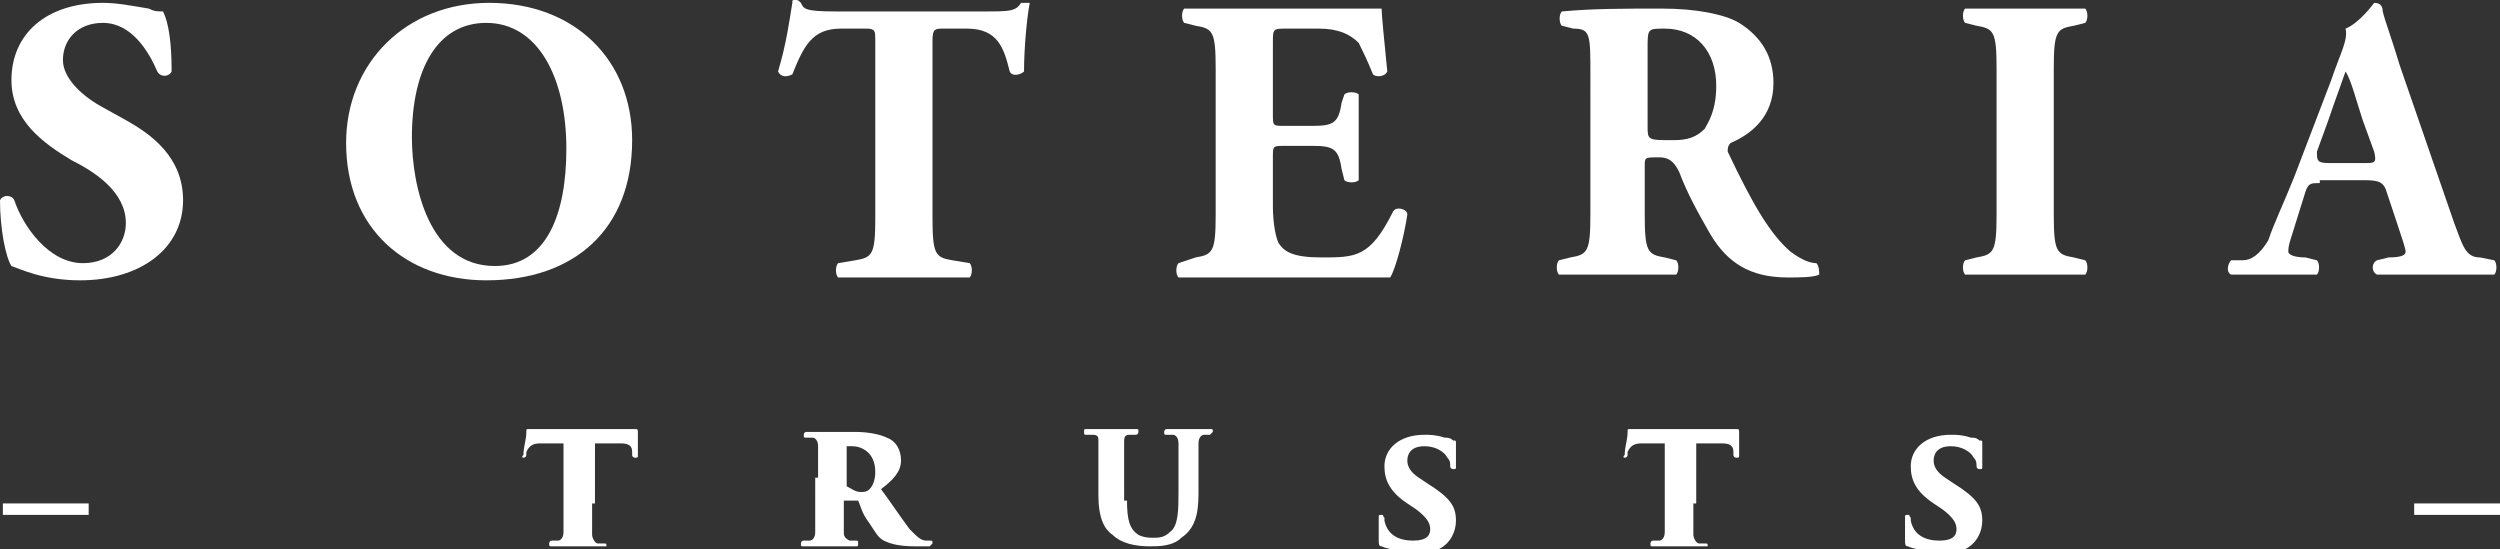
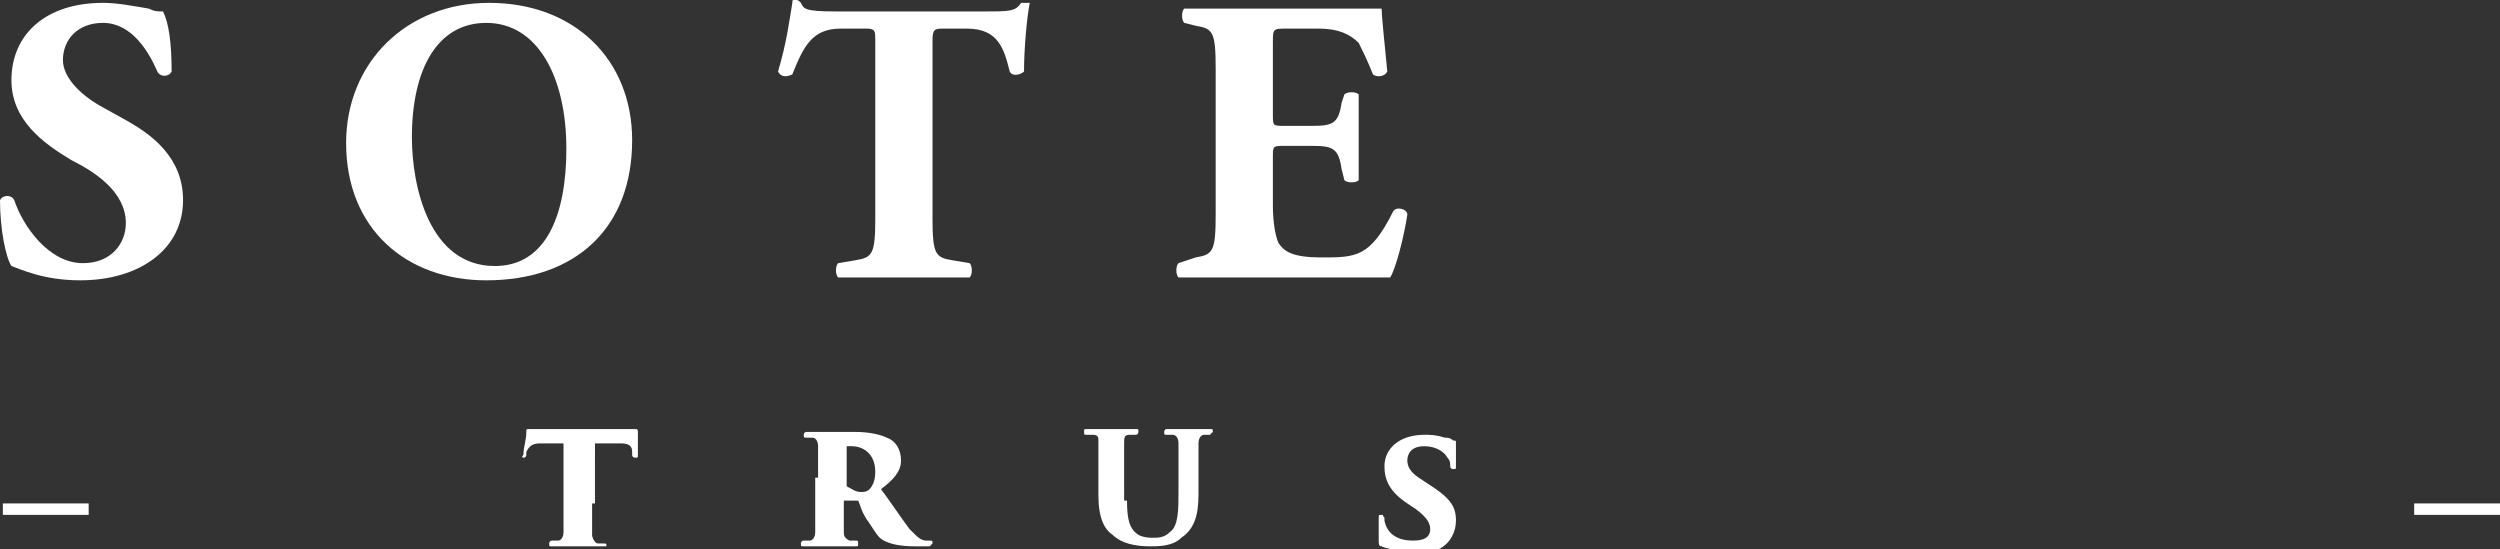
<svg xmlns="http://www.w3.org/2000/svg" version="1.1" id="Layer_1" x="0px" y="0px" viewBox="0 0 87.4 19.2" style="enable-background:new 0 0 87.4 19.2;" xml:space="preserve">
  <rect x="0" y="0" width="87.4" height="19.2" fill="#333333" stroke="none" />
  <style type="text/css">
	.st0{fill:#FFFFFF;}
</style>
  <g>
    <path class="st0" d="M2.8,9.8c-1.3,0-2.1-0.4-2.4-0.5C0.2,9,0,8,0,7c0.1-0.2,0.4-0.2,0.5,0c0.3,0.9,1.2,2.2,2.4,2.2   c1,0,1.5-0.7,1.5-1.4c0-1.1-1.1-1.8-1.9-2.2C1.5,5,0.4,4.2,0.4,2.8c0-1.6,1.2-2.7,3.2-2.7c0.5,0,1,0.1,1.6,0.2   c0.2,0.1,0.3,0.1,0.5,0.1C5.9,0.8,6,1.5,6,2.5c-0.1,0.2-0.4,0.2-0.5,0C5.2,1.8,4.6,0.8,3.6,0.8c-0.9,0-1.4,0.6-1.4,1.3   c0,0.6,0.6,1.2,1.3,1.6l0.9,0.5c0.9,0.5,2,1.3,2,2.8C6.4,8.7,4.9,9.8,2.8,9.8z" />
    <path class="st0" d="M22.1,4.9c0,3.1-2,4.9-5.1,4.9c-2.8,0-4.9-1.8-4.9-4.8c0-2.8,2.1-4.9,5-4.9C20.1,0.1,22.1,2.1,22.1,4.9z    M17,0.8c-1.7,0-2.6,1.6-2.6,4c0,1.7,0.6,4.5,2.9,4.5c1.8,0,2.5-1.8,2.5-4.1C19.8,2.7,18.8,0.8,17,0.8z" />
    <path class="st0" d="M30.6,1.4c0-0.3,0-0.4-0.3-0.4h-0.9c-1,0-1.3,0.6-1.7,1.6c-0.2,0.1-0.4,0.1-0.5-0.1c0.3-1,0.4-1.8,0.5-2.4   C27.7,0,27.7,0,27.8,0c0.1,0,0.1,0,0.2,0.1c0.1,0.2,0.1,0.3,1.2,0.3h5.2c0.9,0,1.1,0,1.3-0.3c0.1,0,0.1,0,0.2,0S36,0.1,36,0.1   c-0.1,0.5-0.2,1.6-0.2,2.4c-0.1,0.1-0.4,0.2-0.5,0C35.1,1.7,34.9,1,33.8,1H33c-0.3,0-0.4,0-0.4,0.4v6.2c0,1.3,0.1,1.4,0.7,1.5   l0.6,0.1c0.1,0.1,0.1,0.4,0,0.5c-0.9,0-1.6,0-2.2,0c-0.7,0-1.4,0-2.4,0c-0.1-0.1-0.1-0.4,0-0.5l0.6-0.1c0.6-0.1,0.7-0.2,0.7-1.5   V1.4z" />
    <path class="st0" d="M44.5,4c0,0.4,0,0.4,0.4,0.4h1c0.7,0,0.9-0.1,1-0.8L47,3.3c0.1-0.1,0.4-0.1,0.5,0c0,0.4,0,1,0,1.5s0,1,0,1.5   c-0.1,0.1-0.4,0.1-0.5,0l-0.1-0.4c-0.1-0.7-0.3-0.8-1-0.8h-1c-0.4,0-0.4,0-0.4,0.4v1.7c0,0.6,0.1,1.1,0.2,1.3   C44.9,8.8,45.2,9,46.2,9c1.2,0,1.7,0,2.5-1.6c0.1-0.2,0.5-0.1,0.5,0.1c-0.1,0.7-0.4,1.9-0.6,2.2c-0.7,0-2.1,0-3.2,0h-1.8   c-0.7,0-1.4,0-2.4,0c-0.1-0.1-0.1-0.4,0-0.5L41.8,9c0.6-0.1,0.7-0.2,0.7-1.5V2.4c0-1.3-0.1-1.4-0.7-1.5l-0.4-0.1   c-0.1-0.1-0.1-0.4,0-0.5c0.7,0,1.3,0,2,0h3c0.9,0,1.7,0,1.9,0c0,0.2,0.1,1.2,0.2,2.2c-0.1,0.2-0.4,0.2-0.5,0.1   c-0.2-0.5-0.4-0.9-0.5-1.1C47.2,1.2,46.8,1,46.1,1H45c-0.5,0-0.5,0-0.5,0.5V4z" />
-     <path class="st0" d="M55.6,2.6c0-1.4,0-1.6-0.6-1.6l-0.4-0.1c-0.1-0.1-0.1-0.4,0-0.5c1.1-0.1,2.1-0.1,3.5-0.1   c1.2,0,2.2,0.2,2.7,0.5c0.8,0.5,1.2,1.2,1.2,2.1c0,1.2-0.8,1.8-1.5,2.1c-0.1,0.1-0.1,0.2-0.1,0.3c0.9,1.9,1.5,2.9,2.2,3.5   c0.4,0.3,0.7,0.4,0.9,0.4c0.1,0.1,0.1,0.3,0.1,0.4c-0.2,0.1-0.7,0.1-1.1,0.1c-1.3,0-2.1-0.5-2.7-1.5c-0.4-0.7-0.8-1.4-1.1-2.2   c-0.2-0.4-0.4-0.5-0.7-0.5c-0.5,0-0.5,0-0.5,0.3v1.7c0,1.3,0.1,1.4,0.7,1.5l0.4,0.1c0.1,0.1,0.1,0.4,0,0.5c-0.7,0-1.4,0-2.1,0   c-0.7,0-1.3,0-2,0c-0.1-0.1-0.1-0.4,0-0.5l0.4-0.1c0.6-0.1,0.7-0.2,0.7-1.5V2.6z M57.6,4.4c0,0.5,0,0.5,0.9,0.5   c0.5,0,0.8-0.1,1.1-0.4C59.7,4.3,60,3.9,60,3C60,1.8,59.3,1,58.2,1c-0.6,0-0.6,0-0.6,0.7V4.4z" />
-     <path class="st0" d="M71.8,7.5c0,1.3,0.1,1.4,0.7,1.5l0.4,0.1c0.1,0.1,0.1,0.4,0,0.5c-0.8,0-1.4,0-2.1,0c-0.7,0-1.4,0-2.1,0   c-0.1-0.1-0.1-0.4,0-0.5l0.4-0.1c0.6-0.1,0.7-0.2,0.7-1.5V2.4c0-1.3-0.1-1.4-0.7-1.5l-0.4-0.1c-0.1-0.1-0.1-0.4,0-0.5   c0.8,0,1.5,0,2.1,0c0.7,0,1.4,0,2.1,0c0.1,0.1,0.1,0.4,0,0.5l-0.4,0.1c-0.6,0.1-0.7,0.2-0.7,1.5V7.5z" />
-     <path class="st0" d="M81.1,6.4c-0.3,0-0.4,0-0.5,0.3l-0.5,1.6C80,8.6,80,8.7,80,8.8c0,0.1,0.2,0.2,0.6,0.2L81,9.1   c0.1,0.1,0.1,0.4,0,0.5c-0.5,0-1,0-1.6,0c-0.5,0-0.8,0-1.4,0c-0.2-0.1-0.1-0.4,0-0.5l0.4,0c0.3,0,0.6-0.2,0.9-0.7   c0.2-0.6,0.5-1.2,0.9-2.2l1.3-3.4c0.3-0.9,0.6-1.4,0.5-1.8C82.5,0.8,83,0.1,83,0.1c0.2,0,0.3,0.1,0.3,0.3c0.1,0.4,0.3,0.9,0.6,1.9   l1.9,5.5c0.3,0.8,0.4,1.2,0.9,1.2l0.5,0.1c0.1,0.1,0.1,0.4,0,0.5c-0.7,0-1.4,0-2.2,0c-0.7,0-1.2,0-1.9,0c-0.2-0.1-0.2-0.4,0-0.5   l0.4-0.1C84,9,84.1,8.9,84.1,8.8c0-0.1-0.1-0.4-0.3-1l-0.4-1.2c-0.1-0.2-0.2-0.3-0.7-0.3H81.1z M82.7,5.7c0.3,0,0.4,0,0.3-0.4   l-0.4-1.1c-0.2-0.6-0.4-1.4-0.6-1.7c-0.1,0.3-0.4,1.1-0.6,1.7l-0.4,1.1C81,5.6,81,5.7,81.4,5.7H82.7z" />
  </g>
  <g>
    <path class="st0" d="M3.1,17.6v0.4h-3v-0.4H3.1z" />
    <path class="st0" d="M87.4,17.6v0.4h-3v-0.4H87.4z" />
  </g>
  <g>
    <path class="st0" d="M20.7,17.6c0,0.4,0,0.9,0,1.1c0,0.1,0.1,0.3,0.2,0.3c0.1,0,0.1,0,0.2,0c0.1,0,0.1,0,0.1,0.1c0,0,0,0-0.1,0   c-0.4,0-0.9,0-1,0c-0.1,0-0.7,0-0.8,0c-0.1,0-0.1,0-0.1-0.1c0,0,0-0.1,0.1-0.1c0.1,0,0.1,0,0.2,0c0.1,0,0.2-0.1,0.2-0.3   c0-0.2,0-0.6,0-1.1v-2c-0.2,0-0.6,0-0.8,0c-0.3,0-0.4,0.1-0.5,0.3c0,0,0,0.1,0,0.1c0,0,0,0.1-0.1,0.1c0,0-0.1,0,0-0.1   c0-0.3,0.1-0.5,0.1-0.8c0-0.1,0-0.1,0.1-0.1s0.1,0,0.2,0c0.1,0,0.4,0,0.6,0h2.4c0.2,0,0.3,0,0.3,0c0.1,0,0.1,0,0.2,0   c0.1,0,0.1,0,0.1,0.2c0,0.1,0,0.6,0,0.7c0,0.1,0,0.1-0.1,0.1c0,0-0.1,0-0.1-0.1c0-0.1,0-0.1,0-0.1c0-0.2-0.1-0.3-0.4-0.3   c-0.2,0-0.5,0-0.9,0V17.6z" />
    <path class="st0" d="M28.6,16.7c0-0.8,0-0.9,0-1.1c0-0.2-0.1-0.3-0.2-0.3c-0.1,0-0.1,0-0.2,0c-0.1,0-0.1,0-0.1-0.1   c0,0,0-0.1,0.1-0.1c0.2,0,0.8,0,0.8,0c0.1,0,0.7,0,0.9,0c0.5,0,0.9,0.1,1.1,0.2c0.3,0.1,0.5,0.4,0.5,0.8s-0.3,0.7-0.7,1   c0.3,0.4,0.7,1,1,1.4c0.3,0.3,0.4,0.4,0.6,0.4c0.1,0,0.1,0,0.1,0c0.1,0,0.1,0,0.1,0.1c0,0-0.1,0.1-0.1,0.1h-0.5   c-0.6,0-0.9-0.1-1.1-0.2c-0.2-0.1-0.3-0.3-0.5-0.6c-0.3-0.4-0.3-0.6-0.4-0.8c0,0,0,0-0.1,0l-0.4,0c0,0,0,0,0,0v0.3   c0,0.4,0,0.6,0,0.8c0,0.1,0,0.2,0.2,0.3c0.1,0,0.2,0,0.2,0c0.1,0,0.1,0,0.1,0.1s0,0.1-0.1,0.1c-0.4,0-1,0-1,0c-0.1,0-0.6,0-0.8,0   c-0.1,0-0.1,0-0.1-0.1c0,0,0-0.1,0.1-0.1c0,0,0.1,0,0.2,0c0.1,0,0.2-0.1,0.2-0.3c0-0.2,0-0.6,0-1.1V16.7z M29.6,17   C29.6,17.1,29.6,17.1,29.6,17c0.2,0.1,0.3,0.2,0.5,0.2c0.1,0,0.2,0,0.3-0.1c0.1-0.1,0.2-0.3,0.2-0.6c0-0.7-0.5-0.9-0.8-0.9   c-0.1,0-0.2,0-0.2,0c0,0,0,0,0,0.1V17z" />
    <path class="st0" d="M39.4,17.5c0,0.7,0.1,1,0.4,1.2c0.2,0.1,0.4,0.1,0.5,0.1c0.2,0,0.4,0,0.6-0.2c0.3-0.2,0.3-0.8,0.3-1.4v-0.6   c0-0.8,0-0.9,0-1.1c0-0.2-0.1-0.3-0.2-0.3c-0.1,0-0.1,0-0.2,0c-0.1,0-0.1,0-0.1-0.1c0,0,0-0.1,0.1-0.1c0.3,0,0.6,0,0.8,0   c0.1,0,0.5,0,0.7,0c0.1,0,0.1,0,0.1,0.1c0,0,0,0-0.1,0.1c-0.1,0-0.1,0-0.2,0c-0.1,0-0.2,0.1-0.2,0.3c0,0.2,0,0.3,0,1.1v0.5   c0,0.6,0,1.3-0.6,1.7c-0.3,0.3-0.8,0.3-1.1,0.3c-0.5,0-1-0.1-1.3-0.4c-0.3-0.2-0.5-0.6-0.5-1.4v-0.8c0-0.8,0-1,0-1.1   c0-0.1,0-0.2-0.2-0.2c-0.1,0-0.2,0-0.2,0c-0.1,0-0.1,0-0.1-0.1s0-0.1,0.1-0.1c0.2,0,0.8,0,0.8,0c0,0,0.7,0,0.9,0   c0.1,0,0.1,0,0.1,0.1c0,0,0,0.1-0.1,0.1c0,0-0.1,0-0.2,0c-0.2,0-0.2,0.1-0.2,0.3c0,0.2,0,0.4,0,1.1V17.5z" />
    <path class="st0" d="M48.3,19.1c-0.1,0-0.1-0.1-0.1-0.2c0-0.5,0-0.6,0-0.8c0-0.1,0-0.1,0.1-0.1s0,0,0.1,0.1c0,0,0,0.1,0,0.1   c0.1,0.5,0.5,0.7,1,0.7c0.5,0,0.6-0.2,0.6-0.4c0-0.2-0.1-0.4-0.5-0.7l-0.3-0.2c-0.6-0.4-0.8-0.8-0.8-1.3c0-0.6,0.5-1.1,1.4-1.1   c0.2,0,0.4,0,0.7,0.1c0.1,0,0.2,0,0.3,0.1c0.1,0,0.1,0,0.1,0.1c0,0.2,0,0.3,0,0.8c0,0.1,0,0.1-0.1,0.1c0,0-0.1,0-0.1-0.1   c0-0.1,0-0.2-0.1-0.3c-0.1-0.2-0.4-0.4-0.8-0.4c-0.5,0-0.6,0.3-0.6,0.5c0,0.2,0.1,0.4,0.4,0.6l0.3,0.2c0.8,0.5,1,0.8,1,1.3   c0,0.4-0.2,0.8-0.6,1c-0.3,0.2-0.7,0.2-1,0.2C48.8,19.2,48.5,19.2,48.3,19.1z" />
-     <path class="st0" d="M59.2,17.6c0,0.4,0,0.9,0,1.1c0,0.1,0.1,0.3,0.2,0.3c0.1,0,0.1,0,0.2,0c0.1,0,0.1,0,0.1,0.1c0,0,0,0-0.1,0   c-0.4,0-0.9,0-1,0c-0.1,0-0.7,0-0.8,0c-0.1,0-0.1,0-0.1-0.1c0,0,0-0.1,0.1-0.1c0.1,0,0.1,0,0.2,0c0.1,0,0.2-0.1,0.2-0.3   c0-0.2,0-0.6,0-1.1v-2c-0.2,0-0.6,0-0.8,0c-0.3,0-0.4,0.1-0.5,0.3c0,0,0,0.1,0,0.1c0,0,0,0.1-0.1,0.1c0,0-0.1,0,0-0.1   c0-0.3,0.1-0.5,0.1-0.8c0-0.1,0-0.1,0.1-0.1s0.1,0,0.2,0c0.1,0,0.4,0,0.6,0h2.4c0.2,0,0.3,0,0.3,0c0.1,0,0.1,0,0.2,0   c0.1,0,0.1,0,0.1,0.2c0,0.1,0,0.6,0,0.7c0,0.1,0,0.1-0.1,0.1c0,0-0.1,0-0.1-0.1c0-0.1,0-0.1,0-0.1c0-0.2-0.1-0.3-0.4-0.3   c-0.2,0-0.5,0-0.9,0V17.6z" />
-     <path class="st0" d="M66.7,19.1c-0.1,0-0.1-0.1-0.1-0.2c0-0.5,0-0.6,0-0.8c0-0.1,0-0.1,0.1-0.1s0,0,0.1,0.1c0,0,0,0.1,0,0.1   c0.1,0.5,0.5,0.7,1,0.7c0.5,0,0.6-0.2,0.6-0.4c0-0.2-0.1-0.4-0.5-0.7l-0.3-0.2c-0.6-0.4-0.8-0.8-0.8-1.3c0-0.6,0.5-1.1,1.4-1.1   c0.2,0,0.4,0,0.7,0.1c0.1,0,0.2,0,0.3,0.1c0.1,0,0.1,0,0.1,0.1c0,0.2,0,0.3,0,0.8c0,0.1,0,0.1-0.1,0.1c0,0-0.1,0-0.1-0.1   c0-0.1,0-0.2-0.1-0.3c-0.1-0.2-0.4-0.4-0.8-0.4c-0.5,0-0.6,0.3-0.6,0.5c0,0.2,0.1,0.4,0.4,0.6l0.3,0.2c0.8,0.5,1,0.8,1,1.3   c0,0.4-0.2,0.8-0.6,1c-0.3,0.2-0.7,0.2-1,0.2C67.2,19.2,66.9,19.2,66.7,19.1z" />
  </g>
</svg>